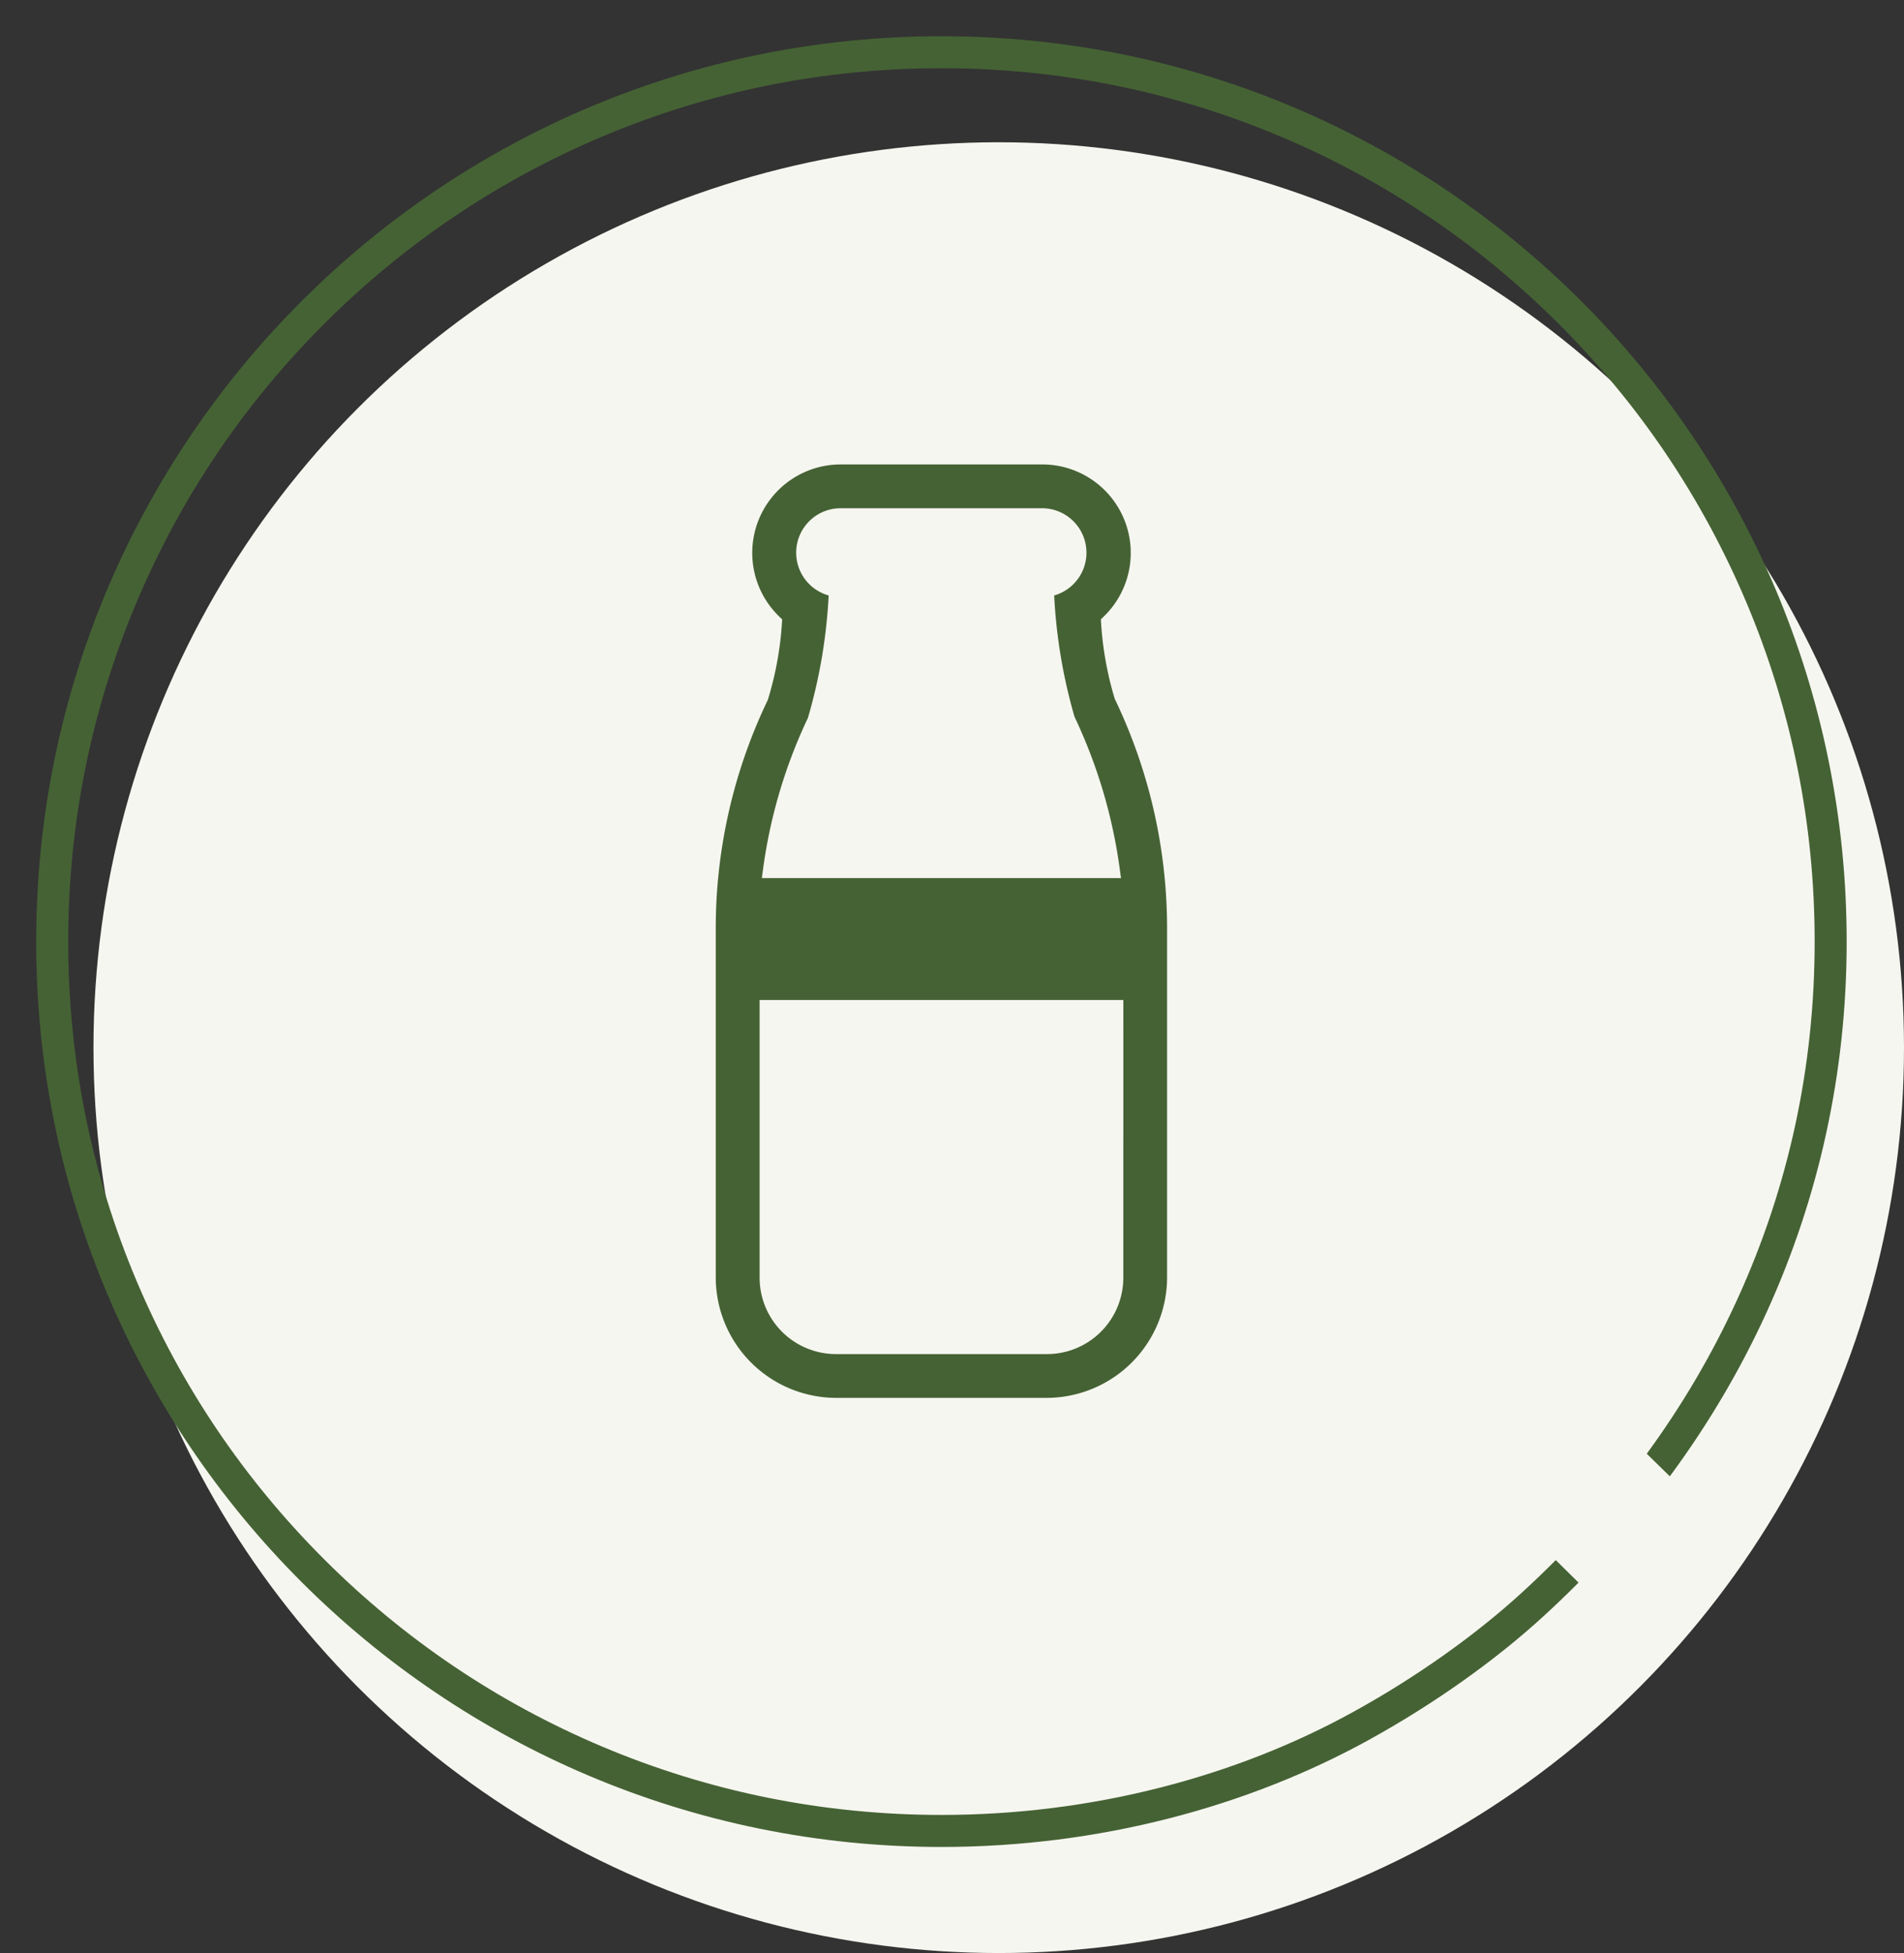
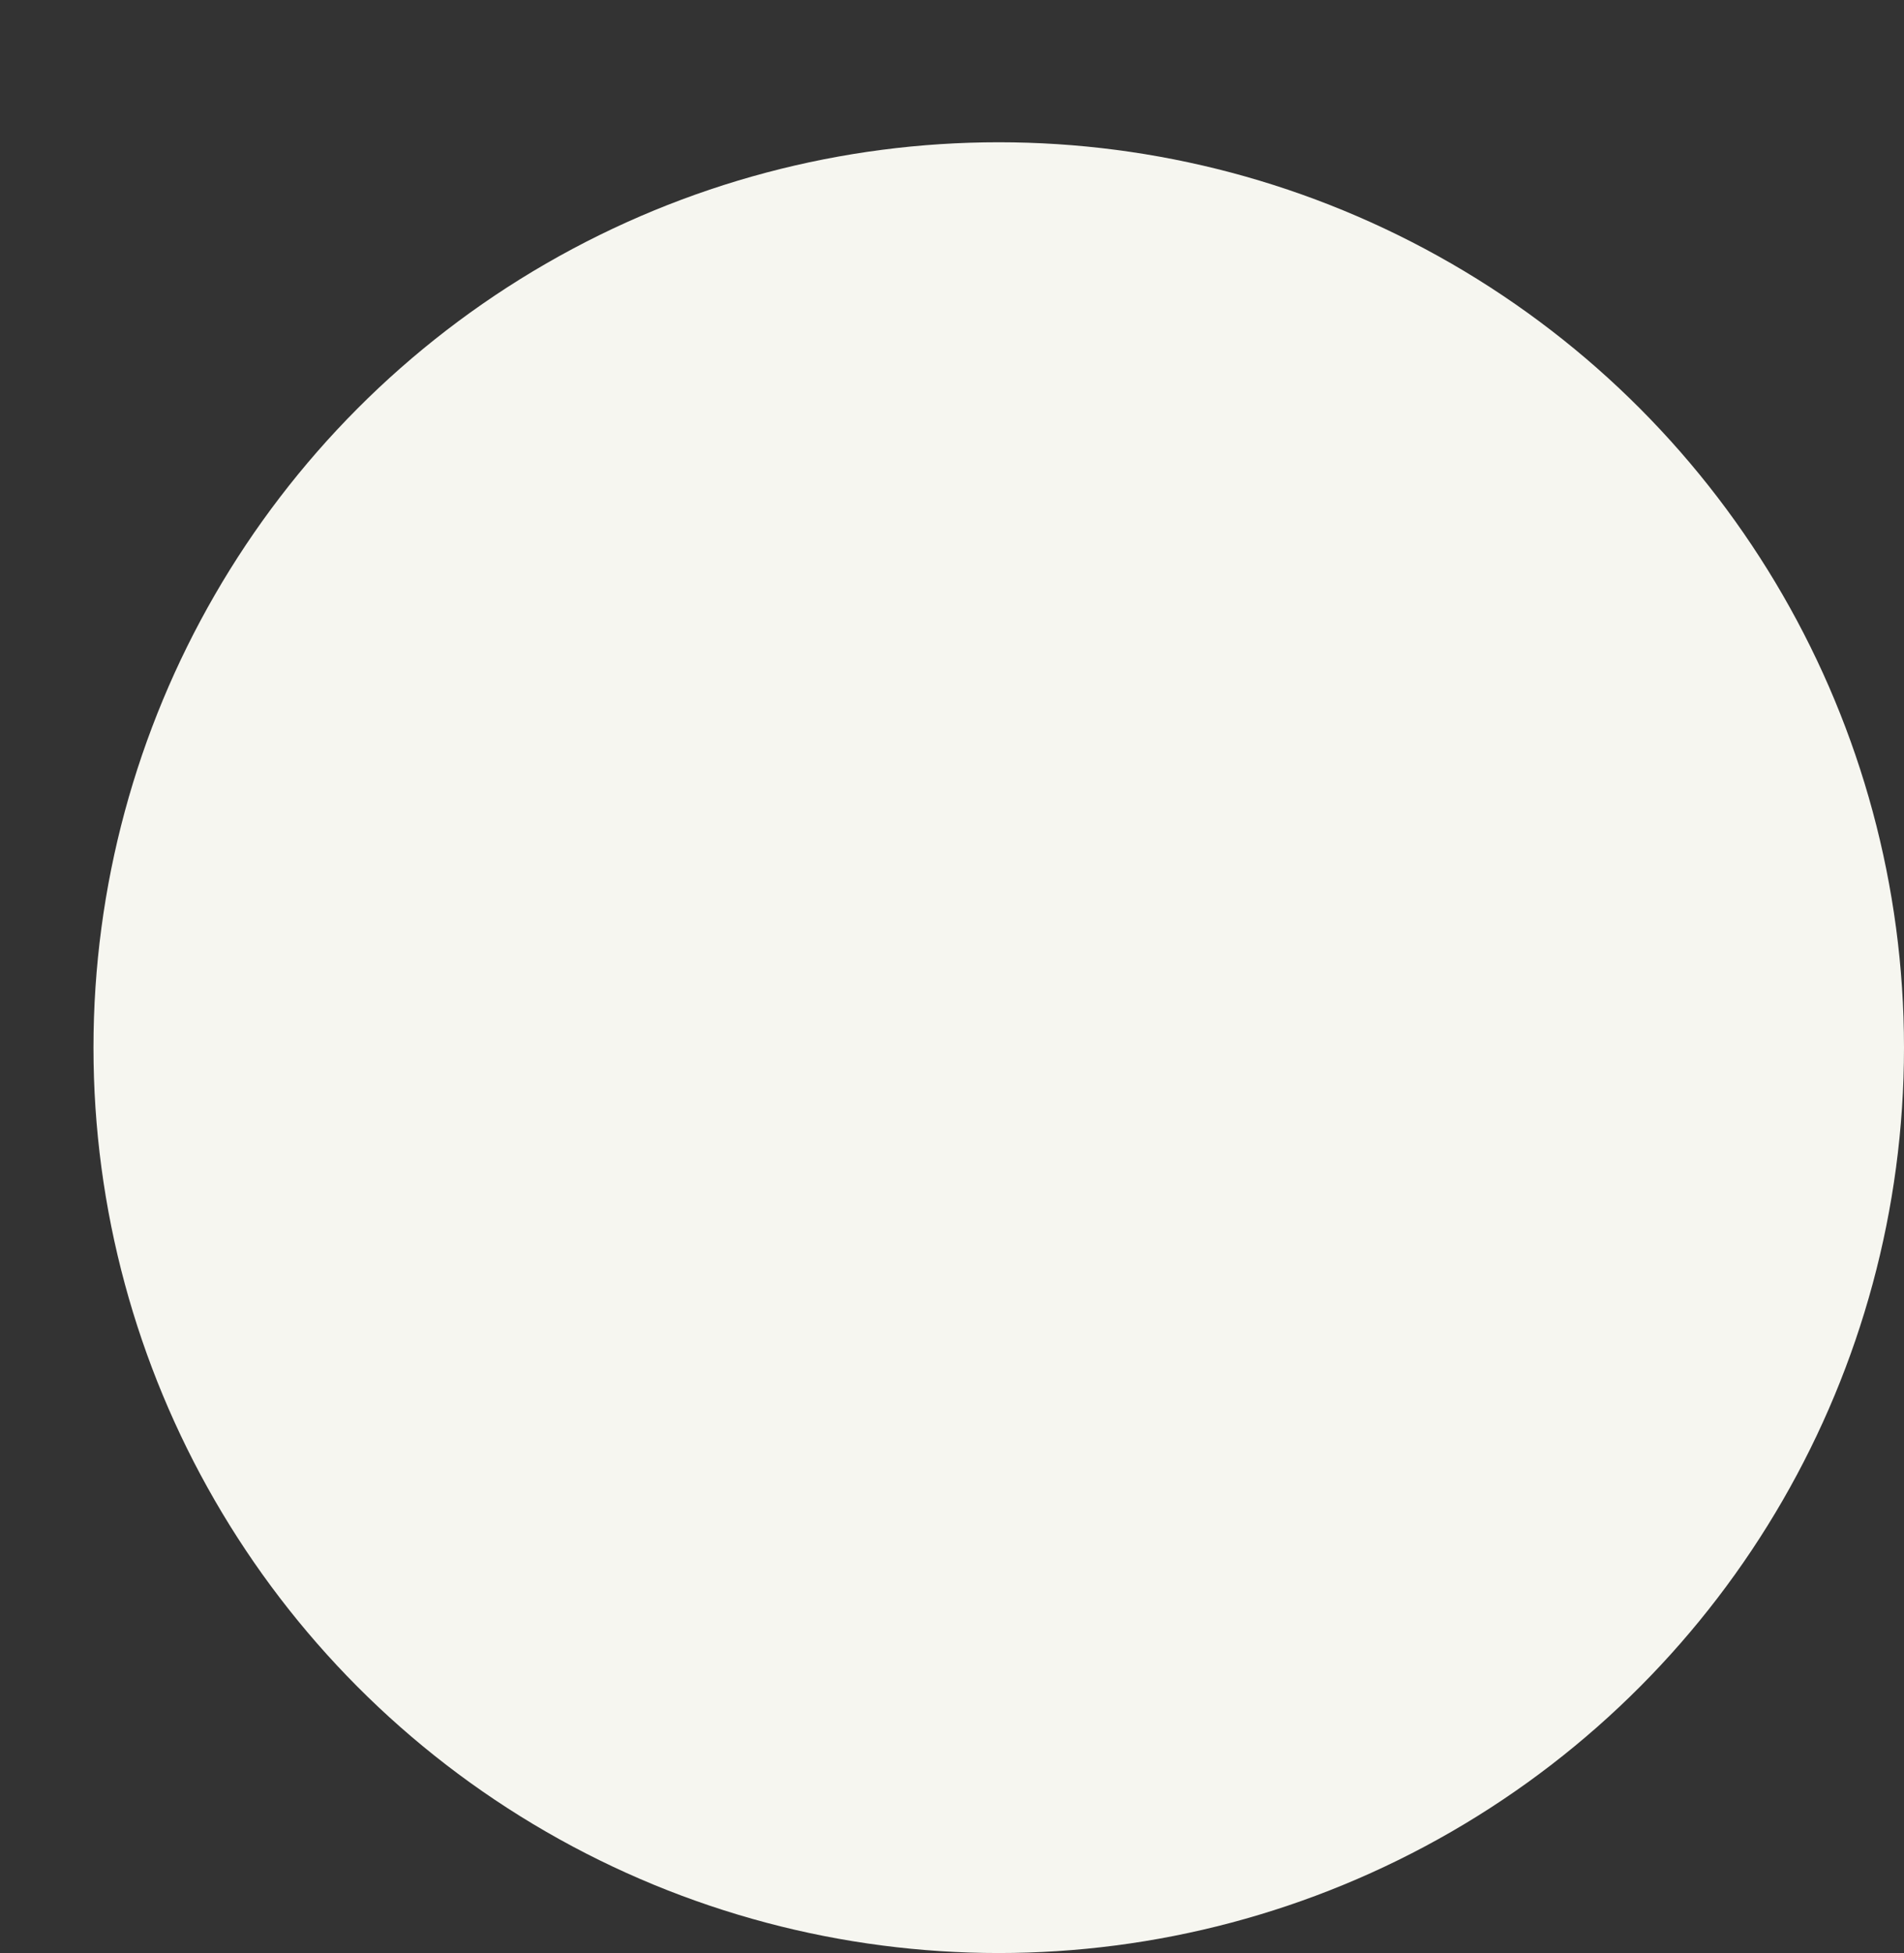
<svg xmlns="http://www.w3.org/2000/svg" width="59.457" height="60.979" viewBox="0 0 59.457 60.979">
  <rect x="0" y="0" width="59.457" height="60.979" fill="#333333" stroke="none" />
  <defs>
    <clipPath id="clip-path">
-       <path id="パス_2747" data-name="パス 2747" d="M0,0H58.8V52.608L45.045,39.149,40.874,41.1,58.8,58.8H0Z" transform="translate(0 0)" fill="none" stroke="#707070" stroke-width="1" />
-     </clipPath>
+       </clipPath>
  </defs>
  <g id="グループ_5404" data-name="グループ 5404" transform="translate(-989.705 -2020.7)">
    <ellipse id="楕円形_143" data-name="楕円形 143" cx="28.269" cy="28.269" rx="28.269" ry="28.269" transform="translate(992.624 2025.142)" fill="#f6f6f0" />
    <g id="マスクグループ_265" data-name="マスクグループ 265" transform="translate(989.705 2020.7)" clip-path="url(#clip-path)">
      <g id="パス_2746" data-name="パス 2746" transform="translate(1.13 1.131)" fill="none">
-         <path d="M28.269,0A28.237,28.237,0,0,1,47.074,49.329,28.867,28.867,0,0,1,41.6,53.2a27.845,27.845,0,0,1-13.335,3.337A28.269,28.269,0,1,1,28.269,0Z" stroke="none" />
-         <path d="M 28.269 1 C 24.587 1 21.016 1.721 17.655 3.142 C 14.408 4.516 11.491 6.482 8.987 8.987 C 6.482 11.491 4.516 14.408 3.143 17.655 C 1.721 21.016 1 24.587 1 28.269 C 1 31.95 1.721 35.521 3.143 38.883 C 4.516 42.13 6.482 45.046 8.987 47.55 C 11.491 50.055 14.408 52.021 17.655 53.395 C 21.016 54.816 24.587 55.537 28.269 55.537 C 30.591 55.537 32.898 55.248 35.127 54.677 C 37.263 54.131 39.279 53.339 41.122 52.324 C 43.067 51.255 44.94 49.929 46.399 48.591 C 49.304 45.934 51.569 42.848 53.131 39.418 C 54.728 35.914 55.537 32.163 55.537 28.269 C 55.537 24.587 54.816 21.016 53.395 17.655 C 52.021 14.408 50.055 11.491 47.551 8.987 C 45.046 6.482 42.13 4.516 38.883 3.142 C 35.521 1.721 31.95 1 28.269 1 M 28.269 -3.814697265625e-06 C 43.881 -3.814697265625e-06 56.537 12.656 56.537 28.269 C 56.537 36.481 53.036 43.875 47.074 49.329 C 45.603 50.679 43.686 52.055 41.604 53.201 C 37.84 55.273 33.202 56.537 28.269 56.537 C 12.656 56.537 3.814697265625e-06 43.881 3.814697265625e-06 28.269 C 3.814697265625e-06 12.656 12.656 -3.814697265625e-06 28.269 -3.814697265625e-06 Z" stroke="none" fill="#456234" />
-       </g>
+         </g>
    </g>
    <g id="牛乳ビンのフリーアイコン_2" data-name="牛乳ビンのフリーアイコン 2" transform="translate(480.34 1909.189)">
-       <path id="パス_150225" data-name="パス 150225" d="M544.175,133.329a10.451,10.451,0,0,1-.426-2.365l-.007-.116.084-.08a2.763,2.763,0,0,0-1.913-4.756h-6.3a2.763,2.763,0,0,0-1.907,4.757l.084.08-.007.116a10.378,10.378,0,0,1-.441,2.4,16.455,16.455,0,0,0-1.626,7.186v10.856a3.766,3.766,0,0,0,3.75,3.75h6.593a3.767,3.767,0,0,0,3.751-3.75V140.55A16.539,16.539,0,0,0,544.175,133.329Zm-10.981,5.316a15.963,15.963,0,0,1,1.4-4.717,16.562,16.562,0,0,0,.648-3.825,1.387,1.387,0,0,1,.371-2.723h6.3a1.388,1.388,0,0,1,.371,2.723,16.6,16.6,0,0,0,.635,3.788,16.1,16.1,0,0,1,1.413,4.754l.039.283H533.155Zm11.249,12.763a2.384,2.384,0,0,1-2.381,2.382h-6.594a2.385,2.385,0,0,1-2.382-2.382v-8.673h11.358Z" fill="#456234" />
-     </g>
+       </g>
  </g>
</svg>